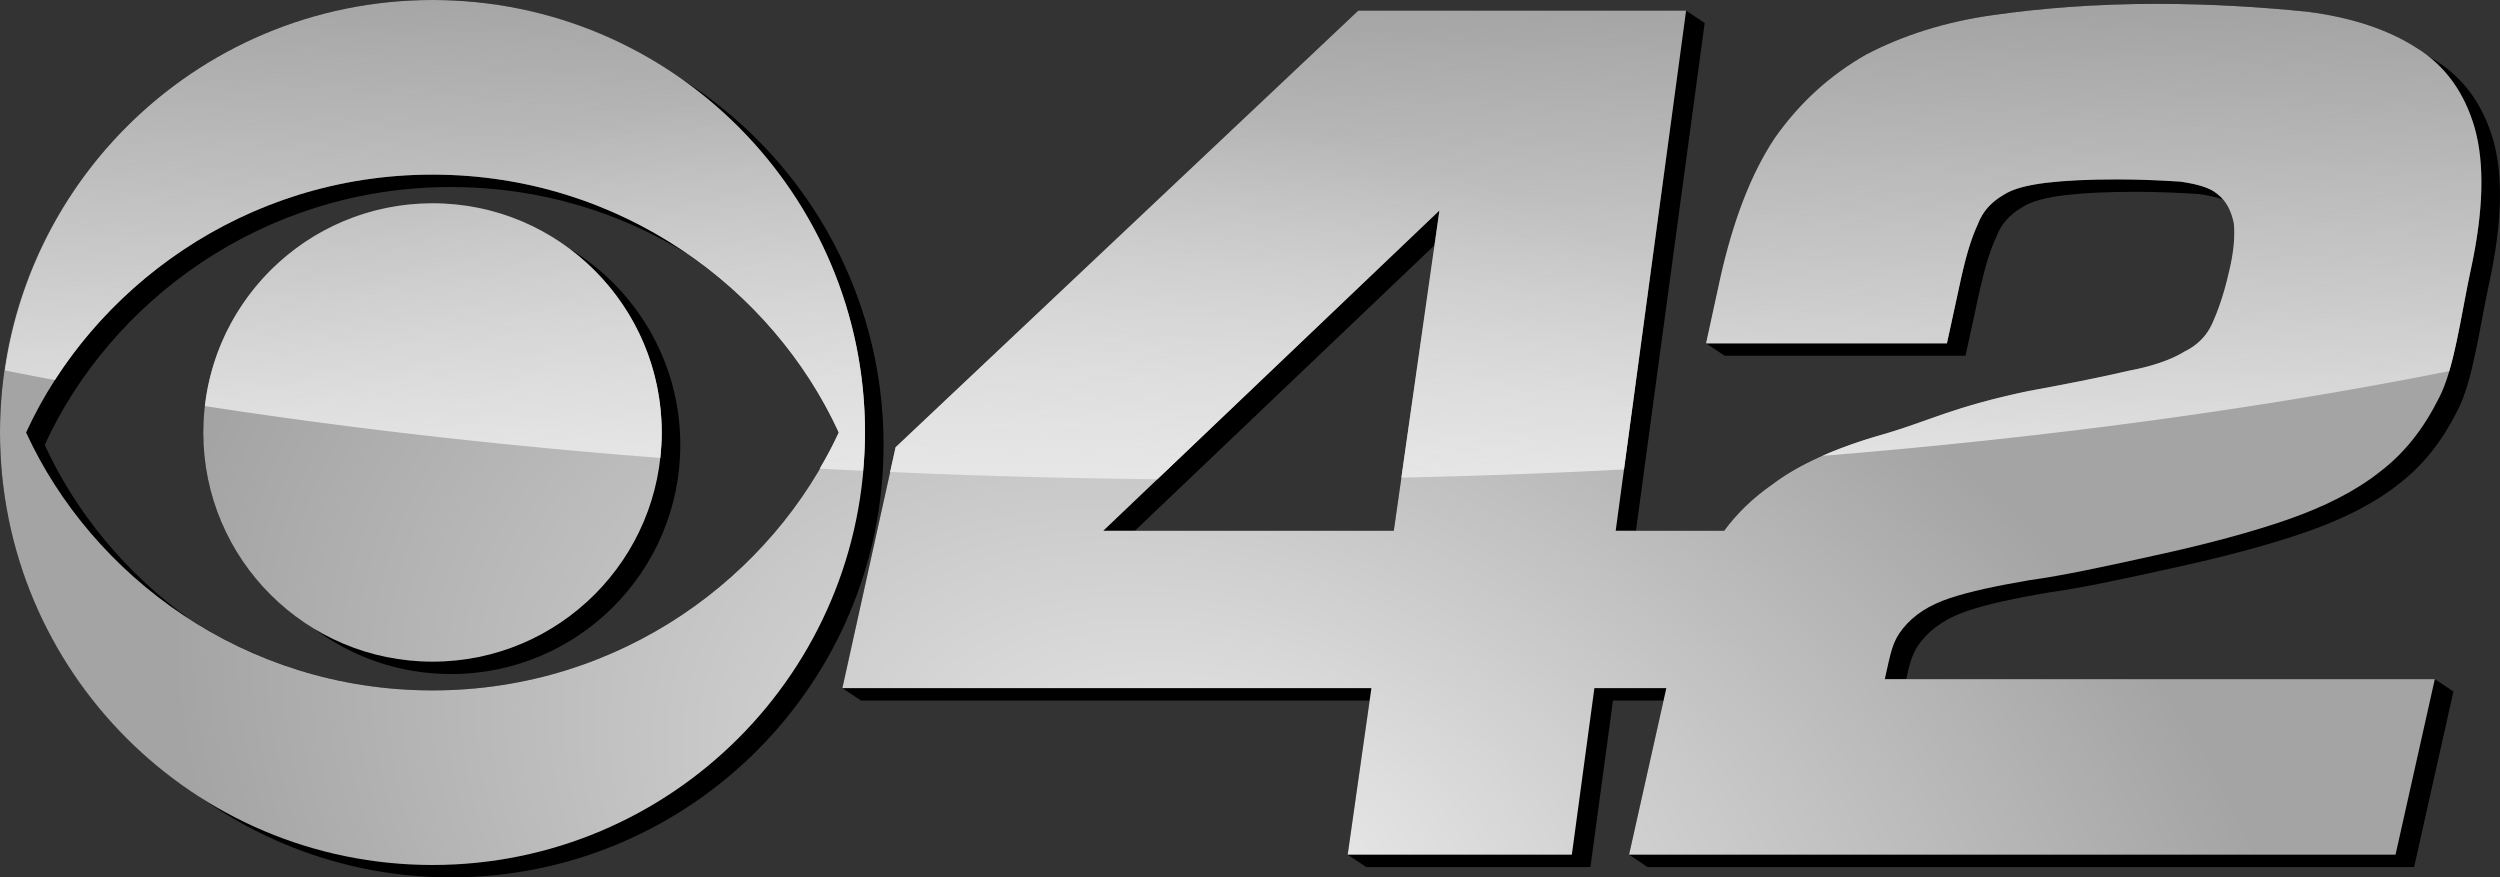
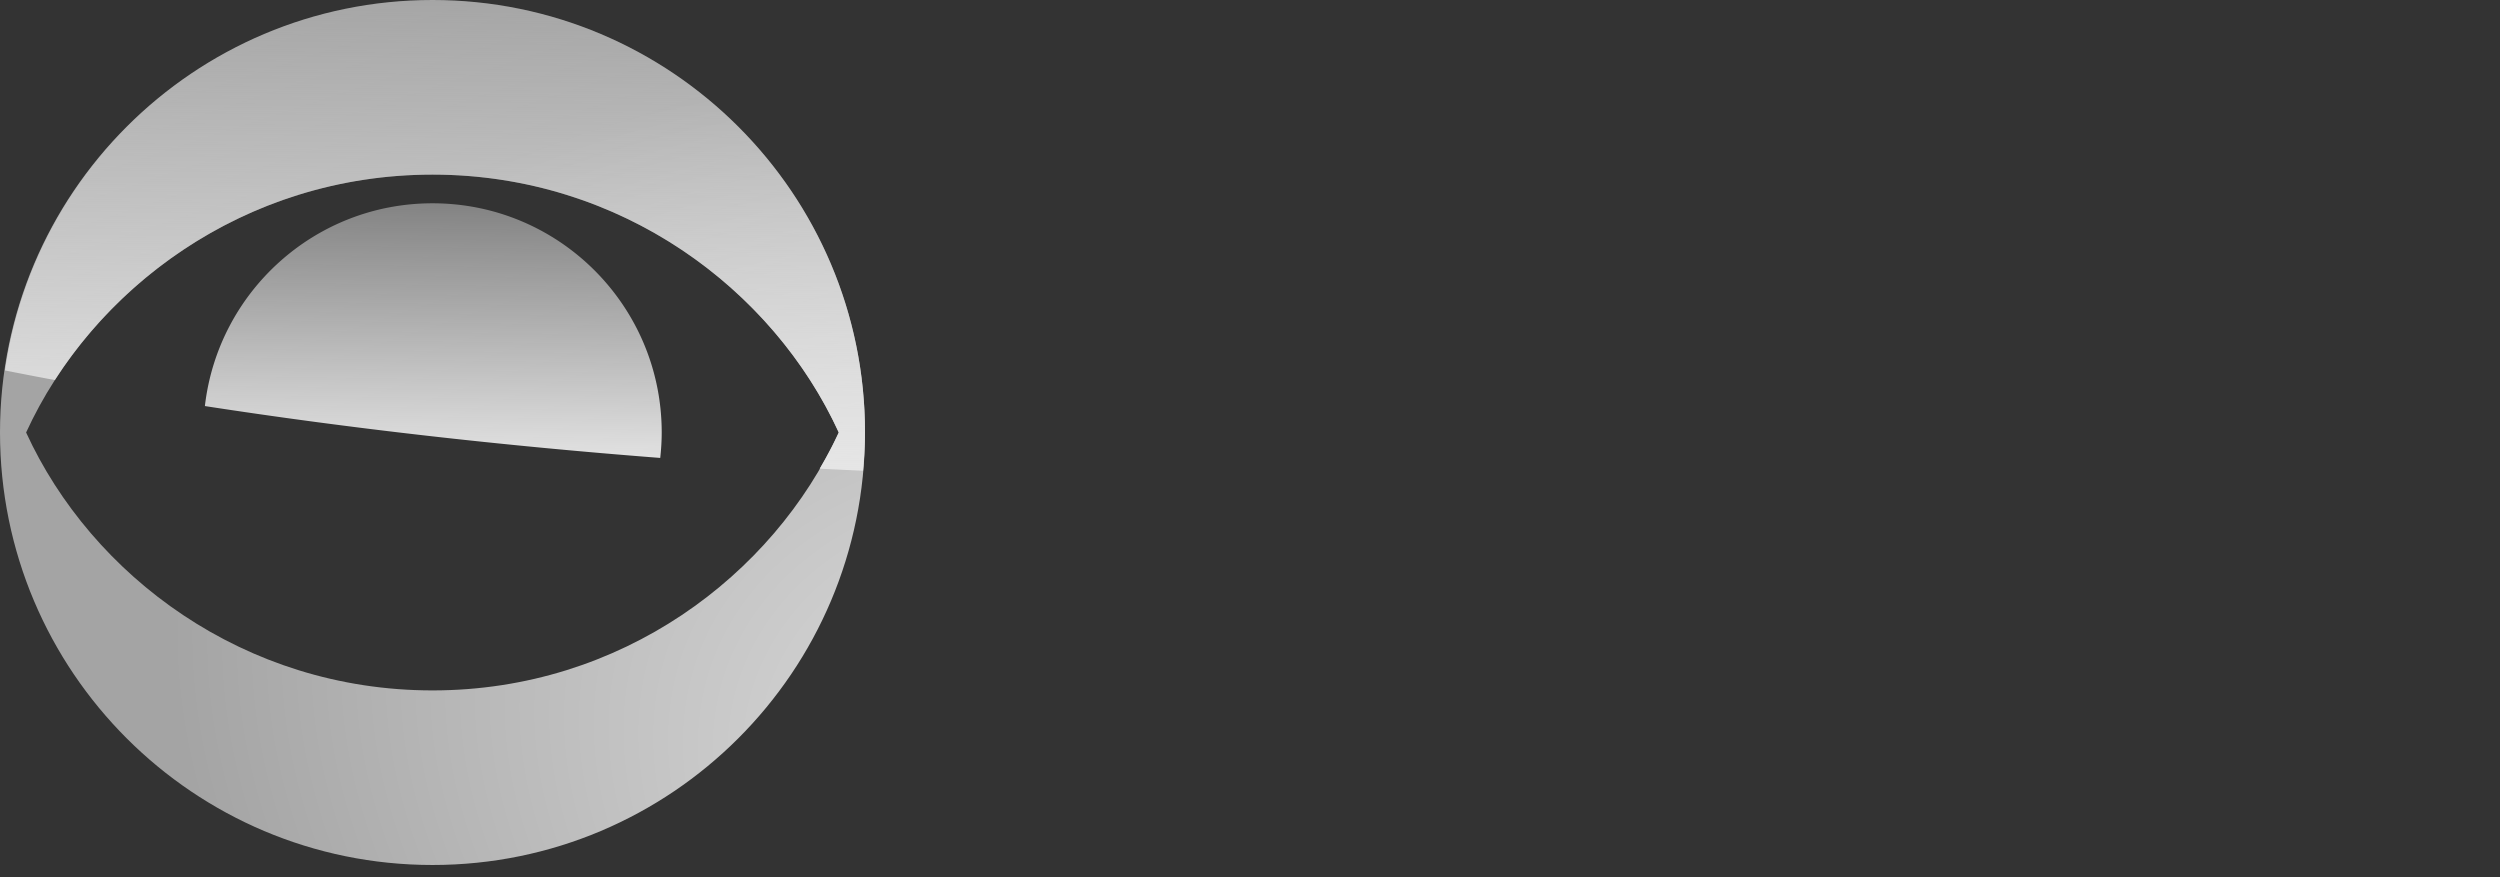
<svg xmlns="http://www.w3.org/2000/svg" xmlns:ns1="http://www.inkscape.org/namespaces/inkscape" xmlns:ns2="http://sodipodi.sourceforge.net/DTD/sodipodi-0.dtd" xmlns:xlink="http://www.w3.org/1999/xlink" width="403.451mm" height="141.593mm" viewBox="0 0 403.451 141.593" version="1.1" id="svg31207" ns1:version="1.1.1 (3bf5ae0, 2021-09-20)" ns2:docname="WIAT_CBS42_2010.svg">
  <rect x="0" y="0" width="403.451" height="141.593" fill="#333333" stroke="none" />
  <ns2:namedview id="namedview31209" pagecolor="#505050" bordercolor="#eeeeee" borderopacity="1" ns1:pageshadow="0" ns1:pageopacity="0" ns1:pagecheckerboard="0" ns1:document-units="mm" showgrid="false" ns1:zoom="0.35842914" ns1:cx="1376.8412" ns1:cy="905.33935" ns1:window-width="1920" ns1:window-height="1026" ns1:window-x="0" ns1:window-y="0" ns1:window-maximized="1" ns1:current-layer="svg31207" ns1:snap-page="true" ns1:snap-bbox="true" ns1:bbox-paths="true" ns1:bbox-nodes="true" ns1:snap-bbox-midpoints="true" ns1:snap-bbox-edge-midpoints="true" ns1:object-paths="true" ns1:snap-intersection-paths="true" ns1:snap-smooth-nodes="true" ns1:snap-midpoints="true" />
  <defs id="defs31204">
    <linearGradient id="linearGradient328855" ns1:collect="always">
      <stop id="stop328851" offset="0" style="stop-color:#e6e6e6;stop-opacity:1;" />
      <stop id="stop328853" offset="1" style="stop-color:#e6e6e6;stop-opacity:0;" />
    </linearGradient>
    <linearGradient id="linearGradient316206" ns1:collect="always">
      <stop id="stop316202" offset="0" style="stop-color:#ececec;stop-opacity:1;" />
      <stop id="stop316204" offset="1" style="stop-color:#a4a4a4;stop-opacity:1" />
    </linearGradient>
    <linearGradient ns1:collect="always" xlink:href="#linearGradient328855" id="linearGradient9951" x1="-211.465" y1="289.938" x2="-207.308" y2="-2.352" gradientUnits="userSpaceOnUse" gradientTransform="matrix(0.265,0,0,0.265,256.576,0.622)" />
    <radialGradient ns1:collect="always" xlink:href="#linearGradient316206" id="radialGradient10609" cx="-419.5" cy="1035.914" fx="-419.5" fy="1035.914" r="756.758" gradientTransform="matrix(0.057,-0.143,0.221,0.088,-4.848,-11.727)" gradientUnits="userSpaceOnUse" />
    <radialGradient ns1:collect="always" xlink:href="#linearGradient316206" id="radialGradient11116" gradientUnits="userSpaceOnUse" gradientTransform="matrix(0.057,-0.143,0.221,0.088,-4.848,-11.727)" cx="-419.5" cy="1035.914" fx="-419.5" fy="1035.914" r="756.758" />
    <radialGradient ns1:collect="always" xlink:href="#linearGradient316206" id="radialGradient11163" gradientUnits="userSpaceOnUse" gradientTransform="matrix(0.057,-0.143,0.221,0.088,-4.848,-11.727)" cx="-419.5" cy="1035.914" fx="-419.5" fy="1035.914" r="756.758" />
    <linearGradient ns1:collect="always" xlink:href="#linearGradient328855" id="linearGradient11290" gradientUnits="userSpaceOnUse" x1="-211.465" y1="289.938" x2="-207.308" y2="-2.352" gradientTransform="matrix(0.265,0,0,0.265,256.576,0.622)" />
    <linearGradient ns1:collect="always" xlink:href="#linearGradient328855" id="linearGradient11292" gradientUnits="userSpaceOnUse" x1="-211.465" y1="289.938" x2="-207.308" y2="-2.352" gradientTransform="matrix(0.265,0,0,0.265,256.576,0.622)" />
    <linearGradient ns1:collect="always" xlink:href="#linearGradient328855" id="linearGradient11294" gradientUnits="userSpaceOnUse" x1="-211.465" y1="289.938" x2="-207.308" y2="-2.352" gradientTransform="matrix(0.265,0,0,0.265,256.576,0.622)" />
  </defs>
-   <path id="path9190" style="font-style:italic;font-weight:normal;font-size:192.752px;line-height:1.25;font-family:'Eurostile LT Bold';-inkscape-font-specification:'Eurostile LT Bold, ';letter-spacing:-24.342px;fill:black;stroke:none;stroke-width:2.259" d="M 69.802,0 C 31.249,0 2.6458333e-6,31.253 0,69.796 c 0,24.632 12.788,46.234 32.055,58.656 11.468,8.26 25.532,13.141 40.746,13.141 38.53,0 69.791,-31.244 69.791,-69.797 0,-25.059 -13.221,-47.026 -33.056,-59.336 C 98.253,4.623 84.573,0 69.802,0 Z m 278.213,0.622 c -9.819,0 -18.82,0.727 -26.389,1.816 -7.773,1.09 -14.524,3.269 -20.456,6.357 -5.728,3.269 -10.637,7.628 -14.728,13.44 -3.887,5.812 -6.751,13.44 -8.796,22.521 l -2.318,10.655 2.999,2 h 38.867 l 2.318,-10.655 c 0.818,-3.632 1.636,-6.356 2.659,-8.536 0.818,-2.179 2.25,-3.632 4.091,-4.722 1.637,-1.09 4.091,-1.635 6.955,-1.998 3.068,-0.363 6.751,-0.545 11.456,-0.545 4.091,0 7.364,0.182 10.228,0.363 1.405,0.208 2.736,0.48 3.854,0.875 0.875,1.019 1.427,2.325 1.738,3.845 0.205,1.998 2.1e-4,4.723 -0.818,7.992 -0.818,3.632 -1.841,6.356 -2.659,8.173 -0.818,1.816 -2.25,3.451 -4.5,4.541 -2.046,1.271 -5.114,2.361 -9.001,3.088 -3.887,0.908 -9.205,1.998 -16.16,3.269 -12.069,2.543 -15.774,4.722 -23.138,6.902 -7.773,2.179 -13.91,4.903 -18.206,8.173 -3.104,2.157 -5.671,4.633 -7.765,7.474 h -14.235 l 11.09,-81.937 -2.999,-2 h -52.903 l -74.665,70.47 -8.592,38.867 2.999,2 h 82.091 l -3.543,24.88 2.999,2 h 36.176 l 3.639,-26.879 h 8.161 l -5.569,24.88 2.999,2 H 389.591 l 6.342,-28.334 -2.999,-2 h -85.315 c 0.667,-2.973 1.062,-4.397 2.468,-6.159 1.779,-2.23 4.296,-3.814 7.569,-4.904 3.273,-1.09 7.569,-1.998 12.888,-2.906 5.319,-0.726 12.069,-2.18 20.251,-3.996 8.387,-1.816 15.752,-3.814 21.479,-5.812 5.728,-1.998 10.842,-4.541 14.728,-7.628 4.091,-3.088 7.16,-7.083 9.614,-11.987 2.455,-4.722 3.492,-13.091 5.129,-20.72 2.046,-9.444 2.25,-17.072 0.613,-22.884 -1.636,-5.63 -4.705,-9.989 -9.41,-12.895 C 392.402,9.352 391.833,9.014 391.243,8.687 390.804,8.367 390.422,7.997 389.95,7.705 385.45,4.8 379.518,2.802 372.358,1.893 365.198,1.167 357.016,0.622 348.015,0.622 Z M 72.801,30.181 c 14.309,0 27.312,4.096 38.174,10.831 10.799,7.463 19.248,17.576 24.384,28.783 -10.575,23.075 -35.11,41.623 -65.557,41.623 -14.768,0 -28.126,-4.386 -39.197,-11.508 C 20.273,92.517 12.194,82.659 7.214,71.796 17.794,48.718 42.342,30.181 72.801,30.181 Z m -2.999,2.626 c -20.443,7.1e-5 -37.002,16.566 -37.002,36.988 0,13.348 7.094,25.008 17.698,31.511 6.201,4.689 13.924,7.473 22.303,7.473 20.429,0 36.986,-16.556 36.986,-36.984 0,-13.601 -7.348,-25.483 -18.288,-31.909 -6.099,-4.433 -13.58,-7.079 -21.697,-7.079 z m 161.692,6.782 -6.56,46.06 h -41.782 z" />
-   <path style="font-style:italic;font-weight:normal;font-size:192.752px;line-height:1.25;font-family:'Eurostile LT Bold';-inkscape-font-specification:'Eurostile LT Bold, ';letter-spacing:-24.342px;fill:url(#radialGradient10609);fill-opacity:1;stroke:none;stroke-width:2.259" d="m 69.802,32.807 c -20.443,7.1e-5 -37.002,16.566 -37.002,36.988 0,20.428 16.559,36.984 37.002,36.984 20.429,0 36.986,-16.556 36.986,-36.984 0,-20.423 -16.557,-36.989 -36.986,-36.988 z" id="path11072" />
  <path style="font-style:italic;font-weight:normal;font-size:192.752px;line-height:1.25;font-family:'Eurostile LT Bold';-inkscape-font-specification:'Eurostile LT Bold, ';letter-spacing:-24.342px;fill:url(#linearGradient11290);fill-opacity:1;stroke:none;stroke-width:2.259" d="m 69.802,32.807 c -18.997,6.6e-5 -34.618,14.311 -36.737,32.723 a 330.803,89.049 0 0 0 73.482,8.371 c 0.149,-1.349 0.24,-2.716 0.24,-4.105 0,-20.423 -16.557,-36.989 -36.986,-36.988 z" id="path10908" />
  <path id="path3489" style="font-style:italic;font-weight:normal;font-size:192.752px;line-height:1.25;font-family:'Eurostile LT Bold';-inkscape-font-specification:'Eurostile LT Bold, ';letter-spacing:-24.342px;fill:url(#radialGradient11116);fill-opacity:1;stroke:none;stroke-width:2.259" d="M 69.802,0 C 31.249,0 2.6458333e-6,31.253 0,69.796 c 0,38.553 31.249,69.797 69.802,69.797 38.53,0 69.791,-31.244 69.791,-69.797 C 139.593,31.253 108.332,0 69.802,0 Z m 0,28.181 c 30.447,0 54.983,18.537 65.557,41.615 -10.575,23.075 -35.11,41.623 -65.557,41.623 -30.46,0 -55.008,-18.548 -65.588,-41.623 C 14.794,46.718 39.342,28.181 69.802,28.181 Z" />
-   <path id="path11068" style="font-style:italic;font-weight:normal;font-size:192.752px;line-height:1.25;font-family:'Eurostile LT Bold';-inkscape-font-specification:'Eurostile LT Bold, ';letter-spacing:-24.342px;fill:url(#radialGradient11163);fill-opacity:1;stroke:none;stroke-width:2.259" d="m 348.015,0.622 c -9.819,0 -18.82,0.727 -26.389,1.816 -7.773,1.09 -14.524,3.269 -20.456,6.357 -5.728,3.269 -10.637,7.628 -14.728,13.44 -3.887,5.812 -6.751,13.44 -8.796,22.521 l -2.318,10.655 h 38.867 l 2.318,-10.655 c 0.818,-3.632 1.636,-6.356 2.659,-8.536 0.818,-2.179 2.25,-3.632 4.091,-4.722 1.637,-1.09 4.091,-1.635 6.955,-1.998 3.068,-0.363 6.751,-0.545 11.456,-0.545 4.091,0 7.364,0.182 10.228,0.363 2.455,0.363 4.705,0.908 5.932,1.998 1.432,1.09 2.25,2.724 2.659,4.722 0.205,1.998 2.1e-4,4.723 -0.818,7.992 -0.818,3.632 -1.841,6.356 -2.659,8.173 -0.818,1.816 -2.25,3.451 -4.5,4.541 -2.046,1.271 -5.114,2.361 -9.001,3.088 -3.887,0.908 -9.205,1.998 -16.16,3.269 -12.069,2.543 -15.774,4.722 -23.138,6.902 -7.773,2.179 -13.91,4.903 -18.206,8.173 -3.104,2.157 -5.671,4.633 -7.765,7.474 H 260.741 L 272.102,1.712 h -52.903 l -74.665,70.47 -8.592,38.867 h 85.375 l -3.828,26.88 h 36.176 l 3.639,-26.88 h 11.608 l -6.016,26.88 H 386.592 l 6.342,-28.334 h -88.763 c 1.023,-4.541 1.217,-6.028 2.917,-8.159 1.779,-2.23 4.296,-3.814 7.569,-4.904 3.273,-1.09 7.569,-1.998 12.888,-2.906 5.319,-0.726 12.069,-2.18 20.251,-3.996 8.387,-1.816 15.752,-3.814 21.479,-5.812 5.728,-1.998 10.842,-4.541 14.728,-7.628 4.091,-3.088 7.16,-7.083 9.614,-11.987 2.455,-4.722 3.492,-13.091 5.129,-20.72 2.046,-9.444 2.25,-17.072 0.613,-22.884 -1.637,-5.63 -4.705,-9.989 -9.41,-12.895 C 385.45,4.8 379.518,2.802 372.358,1.893 365.198,1.167 357.016,0.622 348.015,0.622 Z M 232.294,33.969 224.934,85.649 h -46.88 z" />
-   <path style="font-style:italic;font-weight:normal;font-size:192.752px;line-height:1.25;font-family:'Eurostile LT Bold';-inkscape-font-specification:'Eurostile LT Bold, ';letter-spacing:-24.342px;fill:url(#linearGradient11292);fill-opacity:1;stroke:none;stroke-width:2.259" d="m 219.199,1.712 -74.665,70.47 -0.881,3.983 a 330.803,89.049 0 0 0 43.127,1.17 l 45.515,-43.366 -6.14,43.112 a 330.803,89.049 0 0 0 35.925,-1.322 L 272.102,1.712 Z" id="path10906" />
-   <path style="font-style:italic;font-weight:normal;font-size:192.752px;line-height:1.25;font-family:'Eurostile LT Bold';-inkscape-font-specification:'Eurostile LT Bold, ';letter-spacing:-24.342px;fill:url(#linearGradient11294);fill-opacity:1;stroke:none;stroke-width:2.259" d="m 348.015,0.622 c -9.819,0 -18.82,0.727 -26.389,1.816 -7.773,1.09 -14.524,3.269 -20.456,6.357 -5.728,3.269 -10.637,7.628 -14.728,13.44 -3.887,5.812 -6.751,13.44 -8.796,22.521 l -2.318,10.655 h 38.867 l 2.318,-10.655 c 0.818,-3.632 1.636,-6.356 2.659,-8.536 0.818,-2.179 2.25,-3.632 4.091,-4.722 1.637,-1.09 4.091,-1.635 6.955,-1.998 3.068,-0.363 6.751,-0.545 11.456,-0.545 4.091,0 7.364,0.182 10.228,0.363 2.455,0.363 4.705,0.908 5.932,1.998 1.432,1.09 2.25,2.724 2.659,4.722 0.205,1.998 2.1e-4,4.723 -0.818,7.992 -0.818,3.632 -1.841,6.356 -2.659,8.173 -0.818,1.816 -2.25,3.451 -4.5,4.541 -2.046,1.271 -5.114,2.361 -9.001,3.088 -3.887,0.908 -9.205,1.998 -16.16,3.269 -12.069,2.543 -15.774,4.722 -23.138,6.902 -3.779,1.06 -7.154,2.253 -10.136,3.57 A 330.803,89.049 0 0 0 395.264,59.887 c 1.379,-4.684 2.268,-10.741 3.482,-16.402 2.046,-9.444 2.25,-17.072 0.613,-22.884 -1.637,-5.63 -4.705,-9.989 -9.41,-12.895 C 385.45,4.8 379.518,2.802 372.358,1.893 365.198,1.167 357.016,0.622 348.015,0.622 Z" id="path10904" />
  <path style="font-style:italic;font-weight:normal;font-size:192.752px;line-height:1.25;font-family:'Eurostile LT Bold';-inkscape-font-specification:'Eurostile LT Bold, ';letter-spacing:-24.342px;fill:url(#linearGradient9951);fill-opacity:1;stroke:none;stroke-width:2.259" d="M 69.802,0 C 34.659,0 5.668,25.996 0.799,59.782 A 330.803,89.049 0 0 0 8.852,61.336 C 21.061,42.351 43.171,28.181 69.802,28.181 c 30.447,0 54.983,18.537 65.557,41.615 -0.911,1.988 -1.962,3.925 -3.075,5.837 a 330.803,89.049 0 0 0 6.996,0.338 c 0.179,-2.038 0.312,-4.09 0.312,-6.175 C 139.593,31.253 108.332,0 69.802,0 Z" id="path9824" />
</svg>